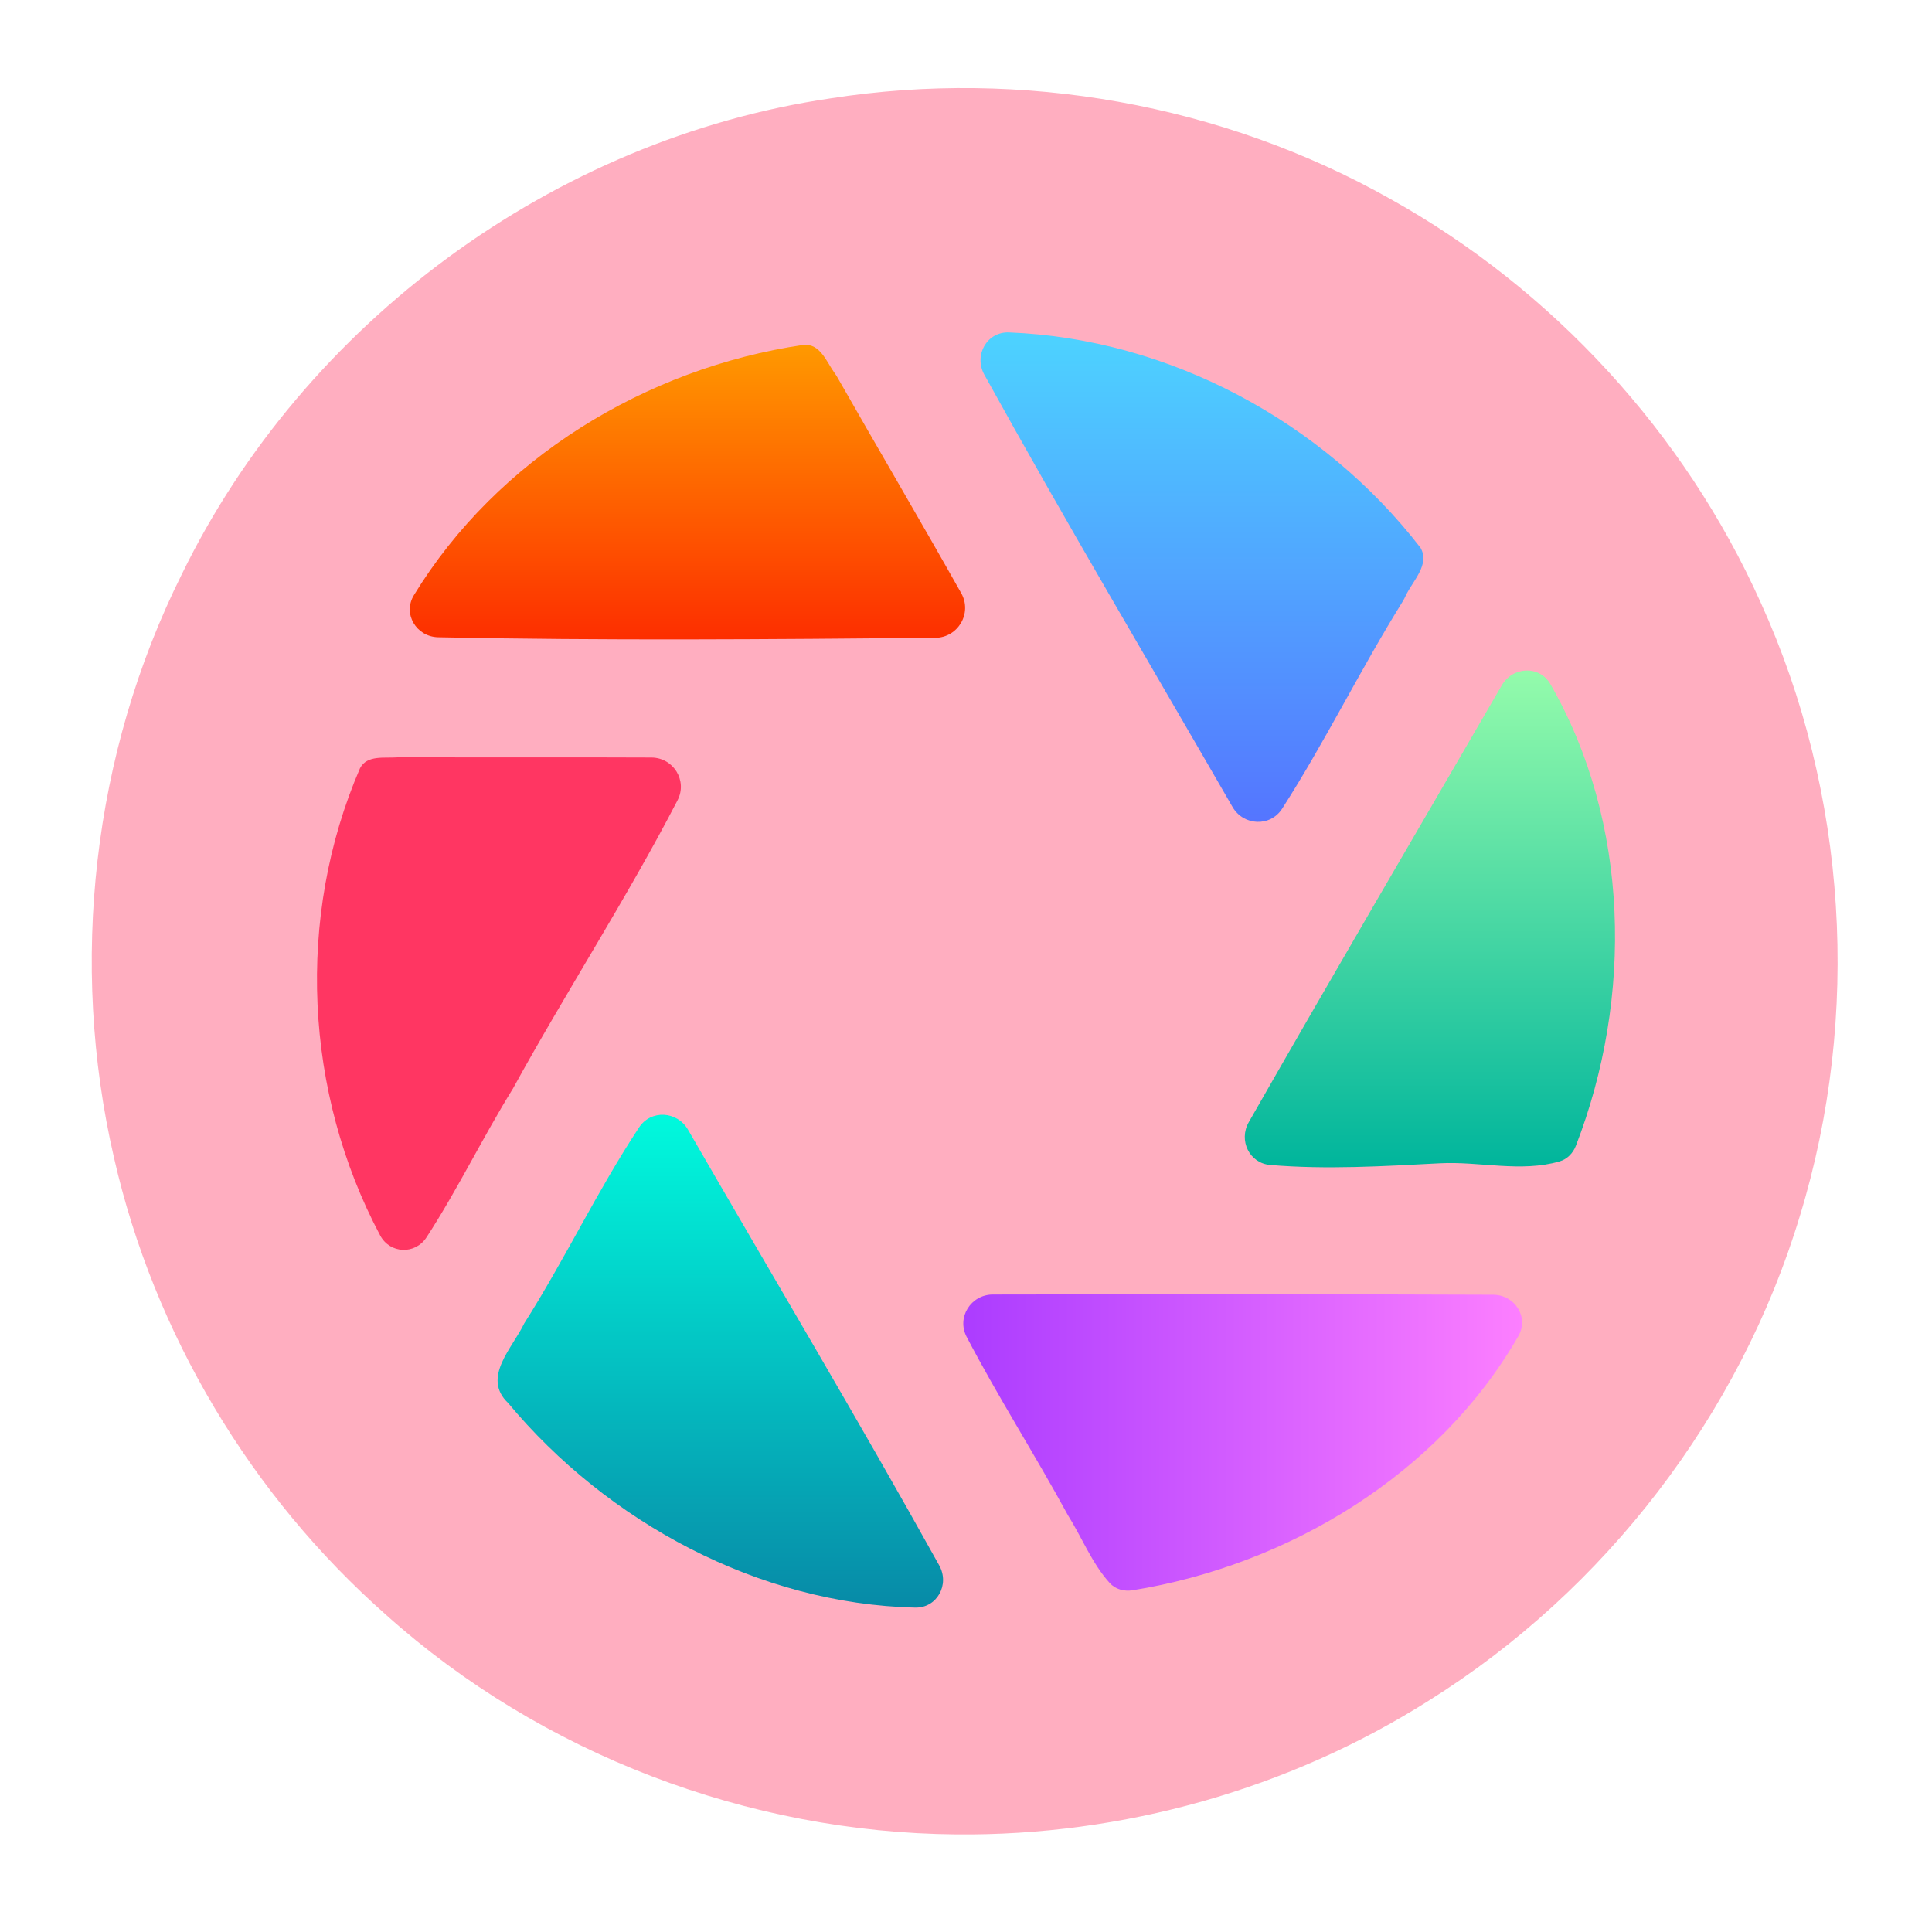
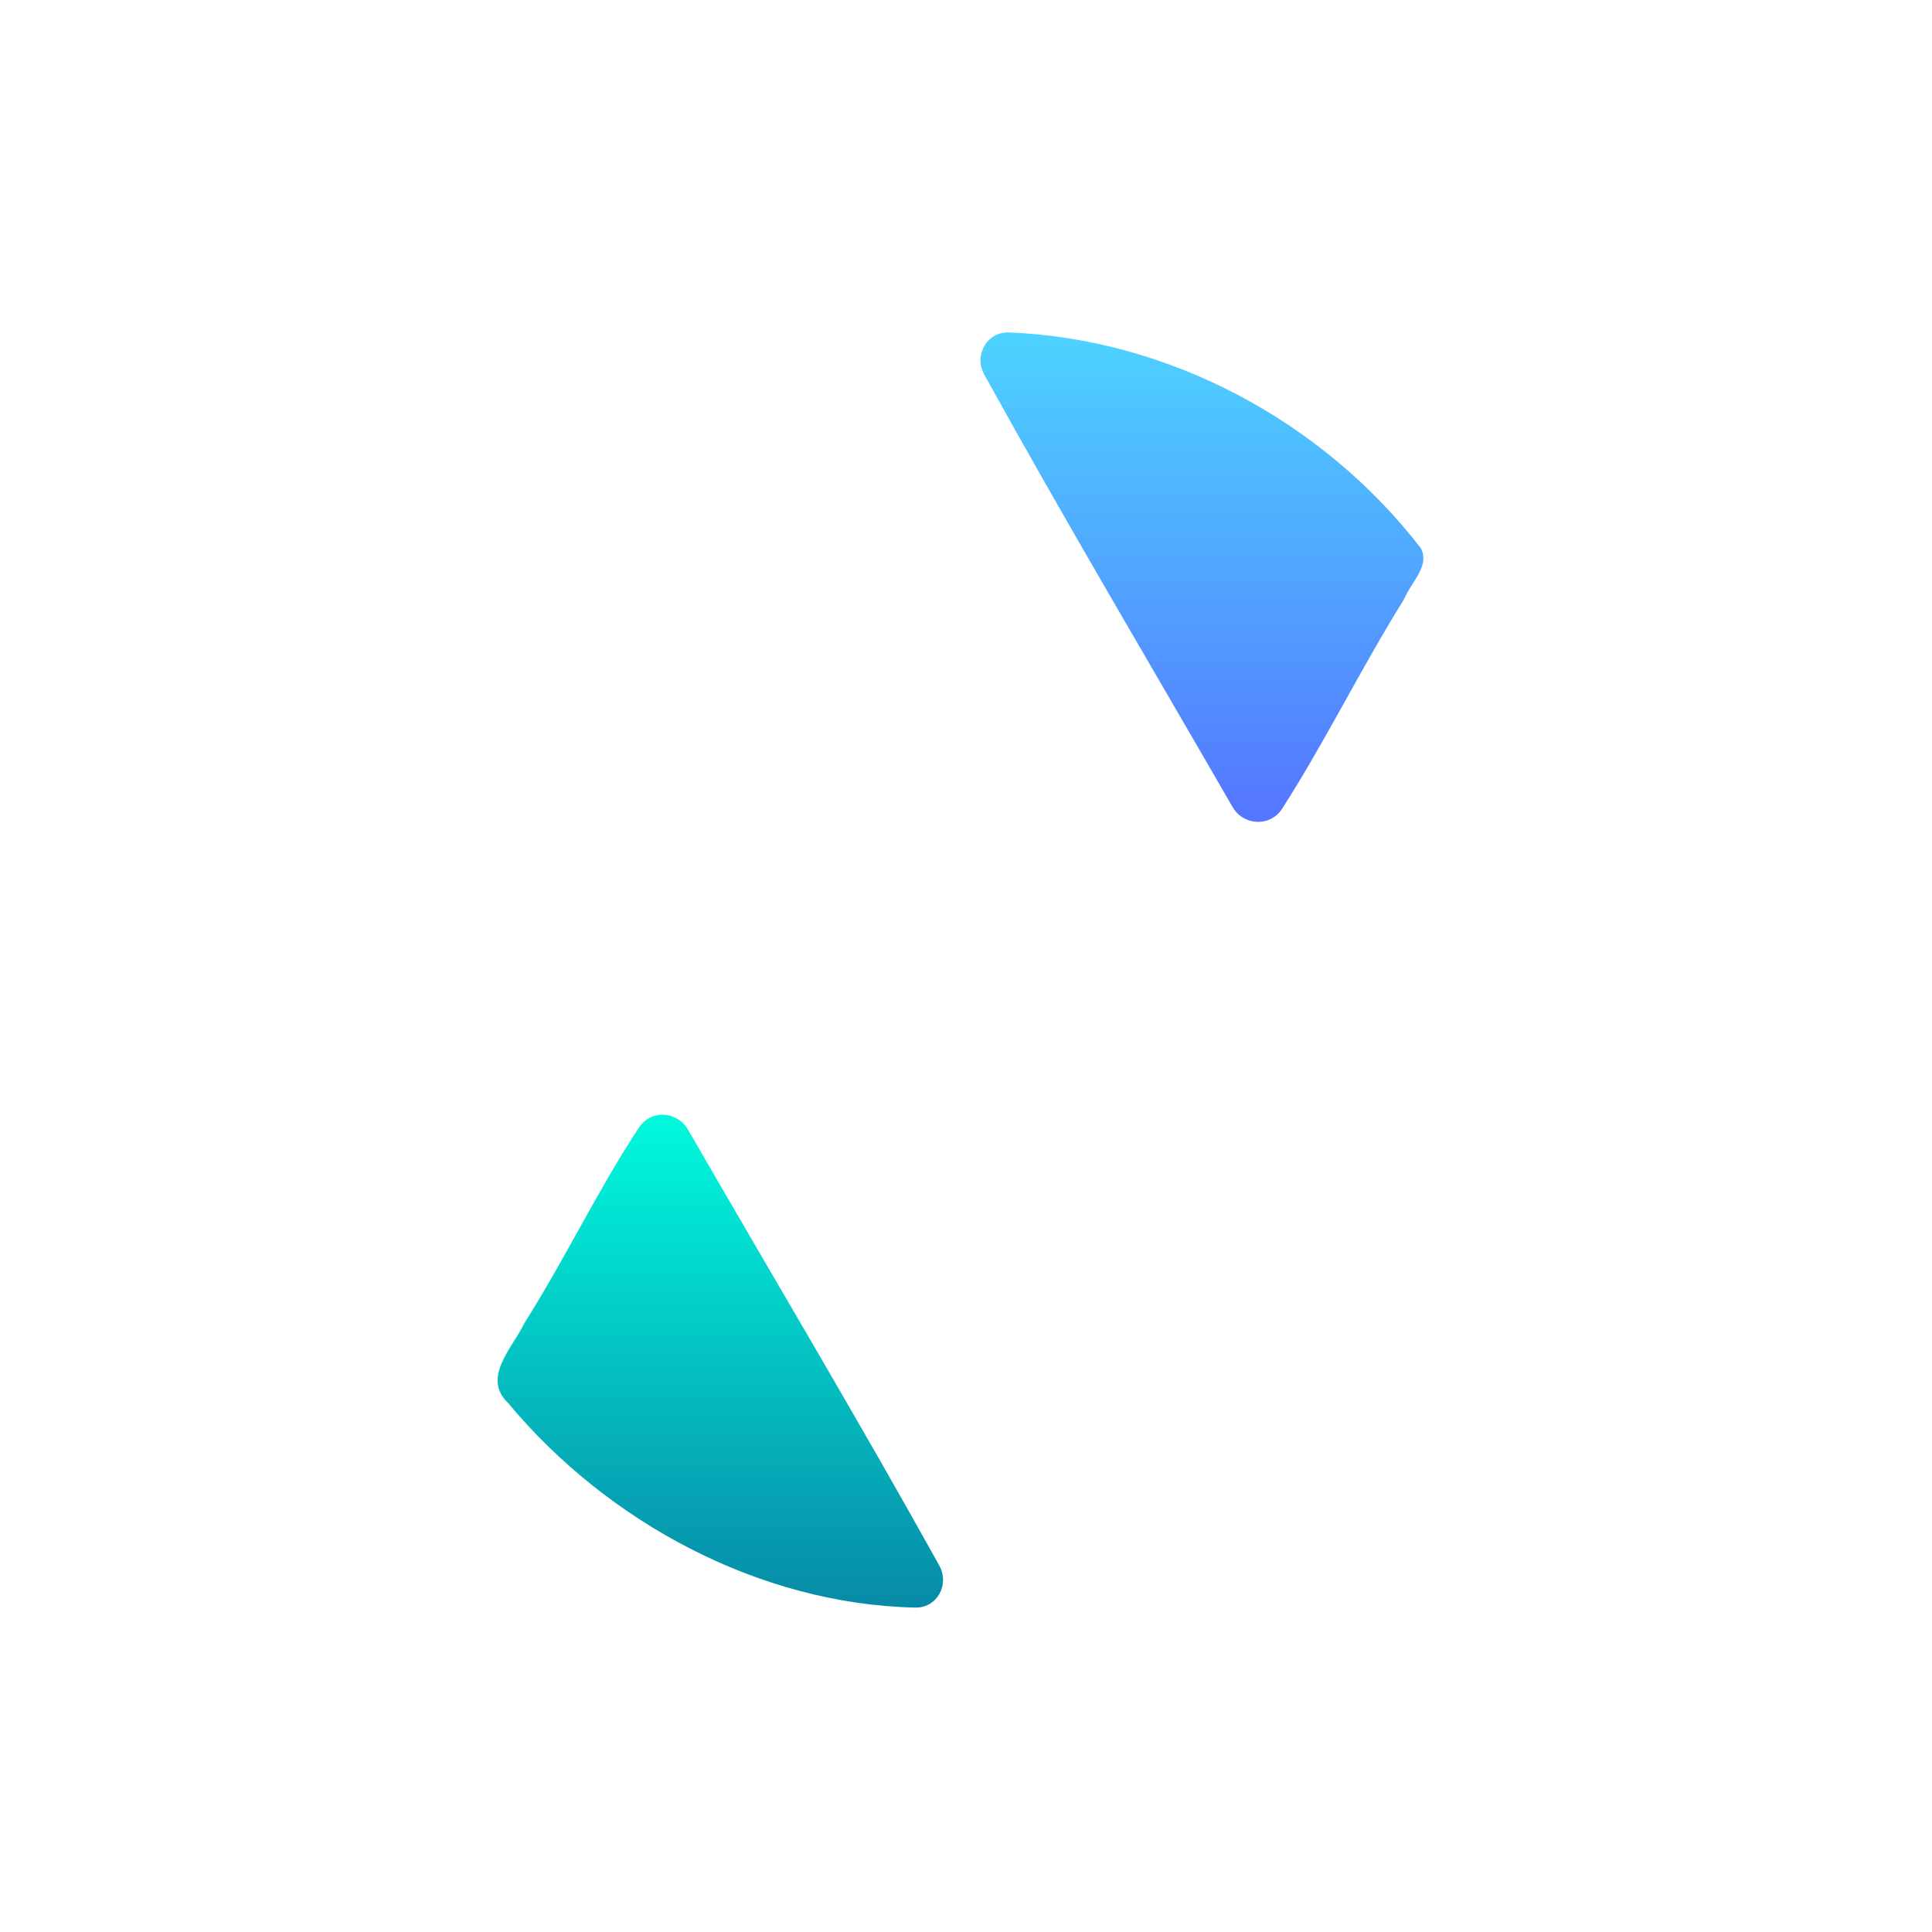
<svg xmlns="http://www.w3.org/2000/svg" width="128" height="128" viewBox="0 0 128 128" fill="none">
-   <path opacity="0.4" d="M55.045 6.513C67.692 4.54 80.972 6.893 92.125 13.187C102.871 19.173 111.611 28.693 116.651 39.92C122.398 52.553 123.311 67.28 119.251 80.546C115.271 93.746 106.351 105.353 94.678 112.66C85.379 118.553 74.359 121.64 63.358 121.533C49.572 121.42 35.879 116.207 25.599 107.007C16.632 99.106 10.205 88.36 7.552 76.7C4.572 63.806 6.132 49.9 12.045 38.047C20.159 21.4 36.705 9.2 55.045 6.513Z" fill="#FF3662" />
  <path d="M65.212 24.82C64.502 23.536 65.383 21.968 66.849 22.025C77.442 22.438 87.645 27.921 94.11 36.287C94.759 37.401 93.594 38.48 93.123 39.484C93.067 39.604 93.01 39.724 92.94 39.836C90.14 44.333 87.8 49.127 84.944 53.58C84.159 54.803 82.381 54.717 81.655 53.458C76.156 43.926 70.535 34.456 65.212 24.82Z" fill="url(#paint0_linear_54_1015)" />
-   <path d="M29.035 42.22C27.584 42.19 26.666 40.671 27.422 39.432C32.933 30.402 42.8 24.378 53.22 22.852C54.338 22.741 54.748 23.953 55.293 24.714C55.354 24.799 55.414 24.885 55.465 24.976C58.19 29.757 60.982 34.502 63.684 39.298C64.427 40.617 63.479 42.243 61.965 42.257C50.989 42.356 40.005 42.446 29.035 42.22Z" fill="url(#paint1_linear_54_1015)" />
-   <path d="M84.153 77.182C82.771 77.065 82.046 75.553 82.734 74.348C88.258 64.66 93.909 55.047 99.497 45.405C100.224 44.151 101.994 44.068 102.717 45.324C107.986 54.488 108.205 66.105 104.407 75.909C104.217 76.4 103.833 76.799 103.328 76.945C100.759 77.691 98.044 76.935 95.4 77.07C91.66 77.264 87.889 77.497 84.153 77.182Z" fill="url(#paint2_linear_54_1015)" />
-   <path d="M23.853 50.896C24.319 50.001 25.491 50.246 26.338 50.176C26.434 50.168 26.531 50.161 26.627 50.162C32.139 50.206 37.646 50.159 43.156 50.189C44.617 50.197 45.562 51.72 44.891 53.018C41.526 59.521 37.513 65.693 33.986 72.117C31.988 75.343 30.326 78.793 28.258 81.977C27.504 83.137 25.836 83.071 25.186 81.849C20.162 72.399 19.59 60.753 23.853 50.896Z" fill="#FF3662" />
  <path d="M34.73 87.681C37.415 83.451 39.584 78.869 42.341 74.694C43.129 73.5 44.868 73.607 45.583 74.846C51.136 84.466 56.837 94.012 62.228 103.715C62.933 104.983 62.083 106.54 60.632 106.507C50.272 106.271 40.236 100.849 33.658 92.947C31.898 91.264 33.963 89.3 34.73 87.681Z" fill="url(#paint3_linear_54_1015)" />
-   <path d="M64.042 88.569C63.367 87.277 64.324 85.769 65.782 85.766C76.825 85.747 87.874 85.733 98.923 85.781C100.364 85.787 101.314 87.268 100.597 88.517C95.341 97.679 85.359 103.701 75.03 105.361C74.475 105.45 73.9 105.295 73.523 104.879C72.341 103.575 71.679 101.856 70.746 100.373C68.583 96.397 66.135 92.575 64.042 88.569Z" fill="url(#paint4_linear_54_1015)" />
  <defs>
    <linearGradient id="paint0_linear_54_1015" x1="78.998" y1="56.147" x2="78.998" y2="22" gradientUnits="userSpaceOnUse">
      <stop stop-color="#5570FF" />
      <stop offset="1" stop-color="#4DD3FF" />
    </linearGradient>
    <linearGradient id="paint1_linear_54_1015" x1="45.63" y1="42.361" x2="45.63" y2="22.845" gradientUnits="userSpaceOnUse">
      <stop stop-color="#FD2E00" />
      <stop offset="1" stop-color="#FF9900" />
    </linearGradient>
    <linearGradient id="paint2_linear_54_1015" x1="94.162" y1="77.337" x2="94.162" y2="42.735" gradientUnits="userSpaceOnUse">
      <stop stop-color="#00B59C" />
      <stop offset="1" stop-color="#9CFFAC" />
    </linearGradient>
    <linearGradient id="paint3_linear_54_1015" x1="48.344" y1="72.234" x2="48.344" y2="106.515" gradientUnits="userSpaceOnUse">
      <stop stop-color="#00FFE0" />
      <stop offset="1" stop-color="#078AA7" />
    </linearGradient>
    <linearGradient id="paint4_linear_54_1015" x1="62.669" y1="95.327" x2="101.982" y2="95.327" gradientUnits="userSpaceOnUse">
      <stop stop-color="#A93AFF" />
      <stop offset="1" stop-color="#FF81FF" />
    </linearGradient>
  </defs>
</svg>